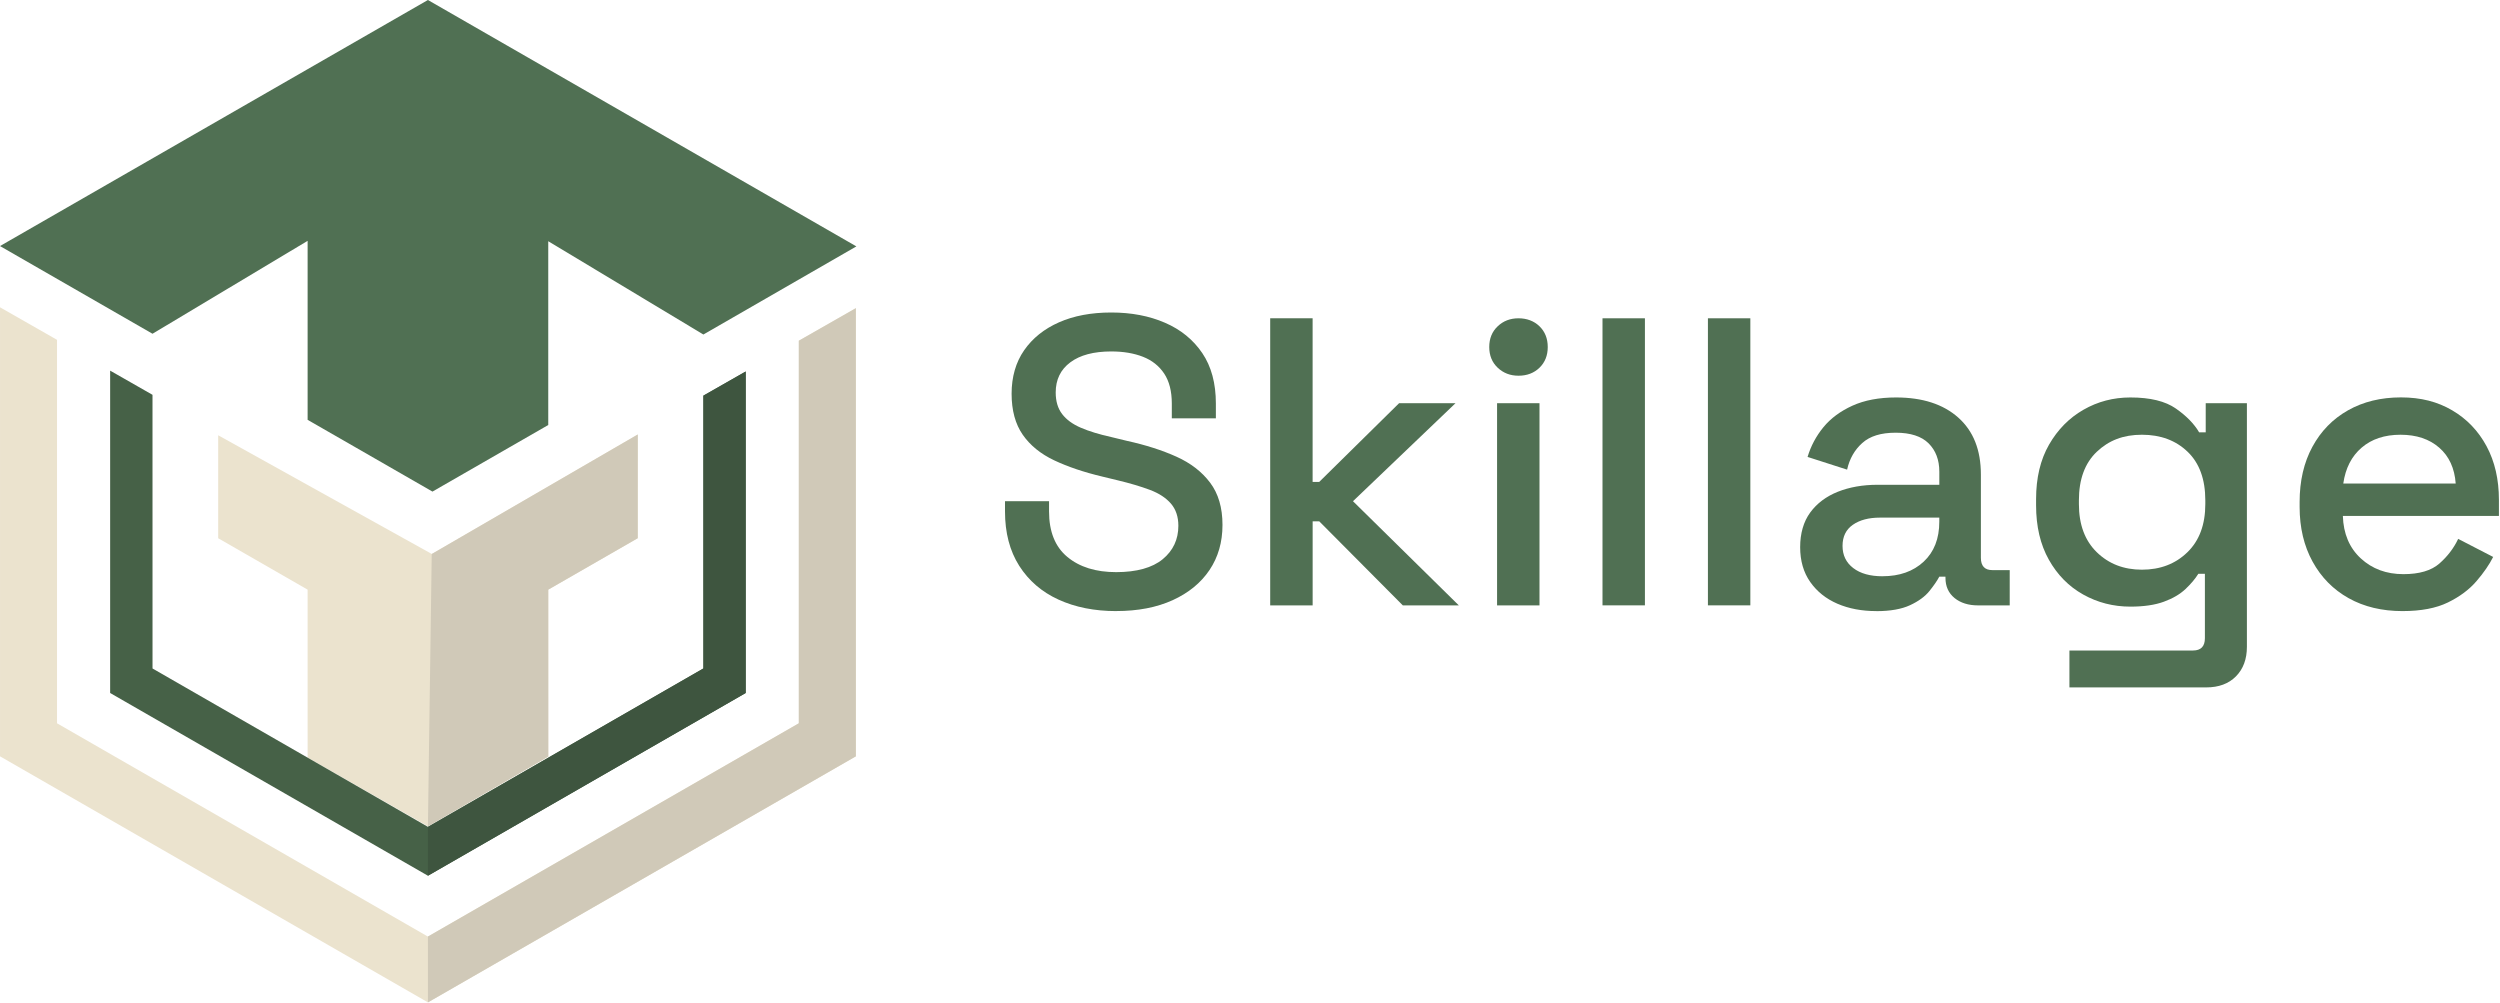
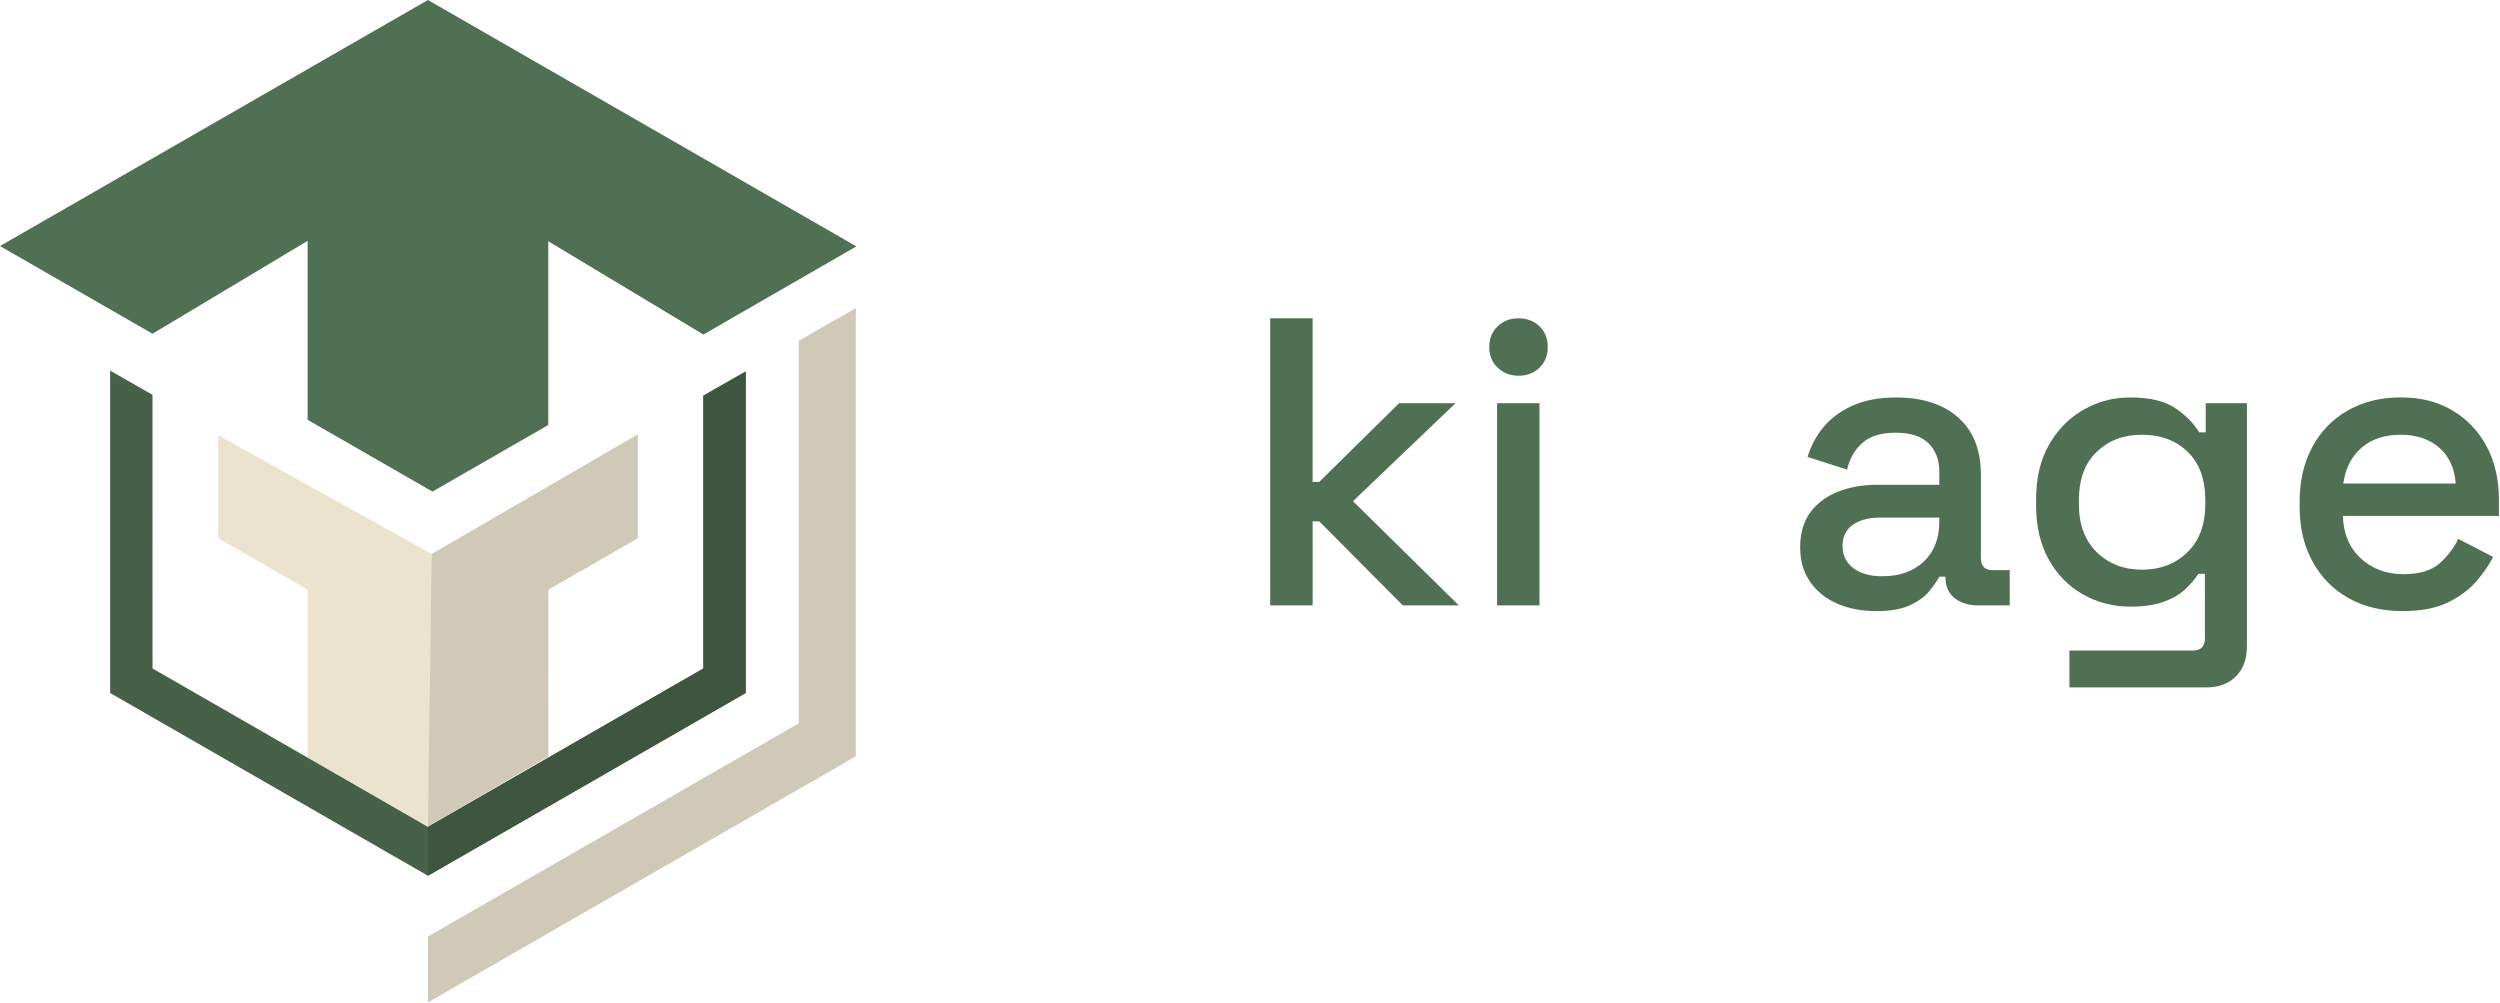
<svg xmlns="http://www.w3.org/2000/svg" width="192" height="77" viewBox="0 0 192 77" fill="none">
  <g id="Group 26085315">
    <g id="Group">
      <path id="Vector" d="M42.108 45.285V47.297L42.108 58.106L32.986 63.393L32.87 63.46L32.867 63.461L23.626 58.189V58.147L23.624 47.297V45.285L16.756 41.336V33.429L33.162 42.544L33.163 42.546L48.98 33.368V41.334L42.108 45.285Z" fill="#EBE3CE" />
      <path id="Vector_2" d="M65.77 18.923L54.02 25.691L42.106 18.526V32.641L39.089 34.375L33.212 37.755L33.209 37.752L27.336 34.375L23.625 32.244V18.497L11.712 25.632L0 18.897L32.864 0L65.77 18.923Z" fill="#507053" />
      <path id="Vector_3" d="M32.867 63.461L32.864 63.459L33.157 42.541L33.161 42.543V42.546L48.98 33.368L48.979 41.332L42.106 45.285V47.296L42.108 58.106L32.987 63.393L32.869 63.459L32.867 63.461Z" fill="#D0C9B8" />
      <g id="Group_2">
-         <path id="Vector_4" d="M0.001 23.601V58.086L32.864 76.982L65.728 58.086V23.668L61.349 26.167V55.55L32.863 71.929L4.379 55.549V26.099L0.001 23.6V23.601Z" fill="#EBE3CE" />
        <path id="Vector_5" d="M8.459 28.465V53.222L32.865 67.257L57.27 53.222V28.532L54.019 30.386L54.021 51.337L32.868 63.503L11.714 51.34L11.712 30.322L8.459 28.465Z" fill="#466147" />
        <path id="Vector_6" d="M57.27 53.221L32.864 67.256V63.5L32.867 63.502L54.02 51.337V30.385L57.27 28.53V53.221Z" fill="#3E553F" />
        <path id="Vector_7" d="M61.349 26.168L65.73 23.667V58.086L32.864 76.983V71.927L61.349 55.548V26.168Z" fill="#D0C9B8" />
      </g>
    </g>
    <g id="Group_3">
-       <path id="Vector_8" d="M85.724 46.932C84.058 46.932 82.583 46.638 81.296 46.051C80.009 45.463 79.004 44.597 78.275 43.453C77.549 42.308 77.184 40.918 77.184 39.279V38.491H80.567V39.279C80.567 40.833 81.036 41.998 81.975 42.774C82.912 43.552 84.162 43.94 85.722 43.94C87.282 43.94 88.495 43.608 89.296 42.947C90.097 42.286 90.498 41.43 90.498 40.38C90.498 39.687 90.308 39.12 89.929 38.679C89.55 38.238 89.012 37.886 88.316 37.624C87.62 37.362 86.788 37.115 85.819 36.883L84.649 36.599C83.236 36.263 82.009 35.848 80.965 35.355C79.921 34.861 79.114 34.205 78.545 33.386C77.977 32.568 77.691 31.518 77.691 30.236C77.691 28.954 78.012 27.822 78.656 26.898C79.299 25.975 80.189 25.26 81.328 24.756C82.467 24.252 83.805 24 85.345 24C86.885 24 88.26 24.262 89.472 24.788C90.685 25.312 91.639 26.09 92.335 27.118C93.031 28.146 93.379 29.438 93.379 30.992V32.127H89.995V30.992C89.995 30.047 89.8 29.281 89.41 28.692C89.019 28.106 88.478 27.674 87.781 27.401C87.085 27.128 86.274 26.991 85.347 26.991C83.997 26.991 82.948 27.27 82.201 27.827C81.452 28.383 81.078 29.156 81.078 30.142C81.078 30.814 81.241 31.366 81.569 31.795C81.895 32.226 82.376 32.578 83.009 32.85C83.642 33.124 84.432 33.364 85.381 33.574L86.55 33.858C87.983 34.173 89.248 34.577 90.345 35.071C91.442 35.564 92.306 36.23 92.938 37.071C93.571 37.911 93.887 38.992 93.887 40.314C93.887 41.636 93.554 42.791 92.89 43.779C92.226 44.766 91.282 45.537 90.06 46.094C88.837 46.65 87.393 46.929 85.727 46.929L85.724 46.932Z" fill="#507053" />
      <path id="Vector_9" d="M97.551 46.491V24.445H100.809V37.012H101.315L107.451 30.965H111.784L103.909 38.493L112.037 46.493H107.736L101.317 40.037H100.811V46.493H97.552L97.551 46.491Z" fill="#507053" />
      <path id="Vector_10" d="M116.62 28.855C115.987 28.855 115.456 28.65 115.023 28.241C114.59 27.832 114.374 27.301 114.374 26.65C114.374 25.999 114.59 25.468 115.023 25.059C115.454 24.649 115.987 24.445 116.62 24.445C117.254 24.445 117.811 24.649 118.233 25.059C118.654 25.468 118.867 25.999 118.867 26.65C118.867 27.301 118.656 27.83 118.233 28.241C117.811 28.65 117.274 28.855 116.62 28.855ZM114.975 46.493V30.965H118.233V46.493H114.975Z" fill="#507053" />
-       <path id="Vector_11" d="M123.072 46.491V24.445H126.33V46.491H123.072Z" fill="#507053" />
-       <path id="Vector_12" d="M131.168 46.491V24.445H134.426V46.491H131.168Z" fill="#507053" />
      <path id="Vector_13" d="M144.101 46.932C142.984 46.932 141.987 46.743 141.113 46.366C140.239 45.987 139.543 45.432 139.026 44.697C138.51 43.963 138.252 43.07 138.252 42.02C138.252 40.97 138.51 40.062 139.026 39.359C139.543 38.655 140.249 38.126 141.145 37.767C142.042 37.411 143.059 37.231 144.196 37.231H148.94V36.224C148.94 35.321 148.665 34.597 148.118 34.051C147.57 33.505 146.726 33.232 145.588 33.232C144.451 33.232 143.617 33.494 143.026 34.02C142.436 34.546 142.045 35.228 141.857 36.068L138.821 35.092C139.074 34.254 139.48 33.491 140.038 32.81C140.597 32.128 141.341 31.577 142.268 31.156C143.195 30.736 144.312 30.525 145.619 30.525C147.643 30.525 149.234 31.039 150.393 32.069C151.553 33.099 152.132 34.556 152.132 36.447V42.84C152.132 43.471 152.427 43.785 153.018 43.785H154.346V46.494H151.911C151.173 46.494 150.572 46.305 150.108 45.928C149.645 45.549 149.412 45.035 149.412 44.384V44.289H148.938C148.77 44.604 148.517 44.972 148.179 45.392C147.841 45.813 147.346 46.175 146.692 46.479C146.038 46.783 145.174 46.936 144.099 46.936L144.101 46.932ZM144.575 44.255C145.882 44.255 146.935 43.883 147.736 43.138C148.538 42.392 148.938 41.369 148.938 40.067V39.753H144.385C143.521 39.753 142.824 39.937 142.298 40.304C141.77 40.671 141.507 41.212 141.507 41.925C141.507 42.639 141.78 43.207 142.329 43.627C142.877 44.047 143.626 44.257 144.573 44.257L144.575 44.255Z" fill="#507053" />
      <path id="Vector_14" d="M156.371 38.807V38.336C156.371 36.697 156.704 35.302 157.368 34.147C158.032 32.992 158.911 32.099 160.008 31.47C161.105 30.84 162.305 30.525 163.613 30.525C165.13 30.525 166.295 30.809 167.107 31.376C167.918 31.942 168.514 32.553 168.893 33.202H169.399V30.966H172.562V49.675C172.562 50.62 172.282 51.376 171.723 51.943C171.164 52.509 170.4 52.793 169.431 52.793H158.932V49.959H168.419C169.03 49.959 169.336 49.645 169.336 49.014V44.069H168.83C168.597 44.447 168.271 44.836 167.85 45.235C167.428 45.634 166.876 45.958 166.19 46.21C165.504 46.462 164.645 46.589 163.613 46.589C162.305 46.589 161.098 46.28 159.991 45.661C158.884 45.042 158.003 44.149 157.351 42.984C156.697 41.819 156.371 40.427 156.371 38.811V38.807ZM164.499 43.752C165.911 43.752 167.076 43.305 167.993 42.412C168.91 41.52 169.368 40.287 169.368 38.711V38.427C169.368 36.81 168.915 35.566 168.008 34.695C167.102 33.824 165.932 33.388 164.499 33.388C163.066 33.388 161.954 33.824 161.035 34.695C160.118 35.566 159.66 36.81 159.66 38.427V38.711C159.66 40.285 160.118 41.52 161.035 42.412C161.952 43.305 163.107 43.752 164.499 43.752Z" fill="#507053" />
      <path id="Vector_15" d="M184.518 46.932C182.937 46.932 181.555 46.601 180.375 45.94C179.193 45.279 178.272 44.344 177.608 43.136C176.944 41.929 176.611 40.527 176.611 38.931V38.552C176.611 36.936 176.937 35.524 177.591 34.316C178.244 33.109 179.156 32.174 180.326 31.513C181.496 30.852 182.851 30.52 184.39 30.52C185.93 30.52 187.199 30.852 188.328 31.513C189.455 32.174 190.336 33.094 190.968 34.269C191.601 35.446 191.917 36.821 191.917 38.395V39.623H179.932C179.974 40.987 180.433 42.074 181.307 42.883C182.182 43.691 183.273 44.095 184.581 44.095C185.803 44.095 186.725 43.823 187.348 43.277C187.969 42.73 188.45 42.102 188.788 41.386L191.475 42.773C191.18 43.361 190.754 43.98 190.195 44.631C189.637 45.282 188.903 45.828 187.997 46.27C187.09 46.711 185.93 46.931 184.518 46.931V46.932ZM179.964 37.137H188.598C188.513 35.962 188.092 35.042 187.333 34.381C186.574 33.719 185.582 33.388 184.36 33.388C183.137 33.388 182.141 33.719 181.372 34.381C180.601 35.042 180.132 35.96 179.964 37.137Z" fill="#507053" />
    </g>
  </g>
</svg>